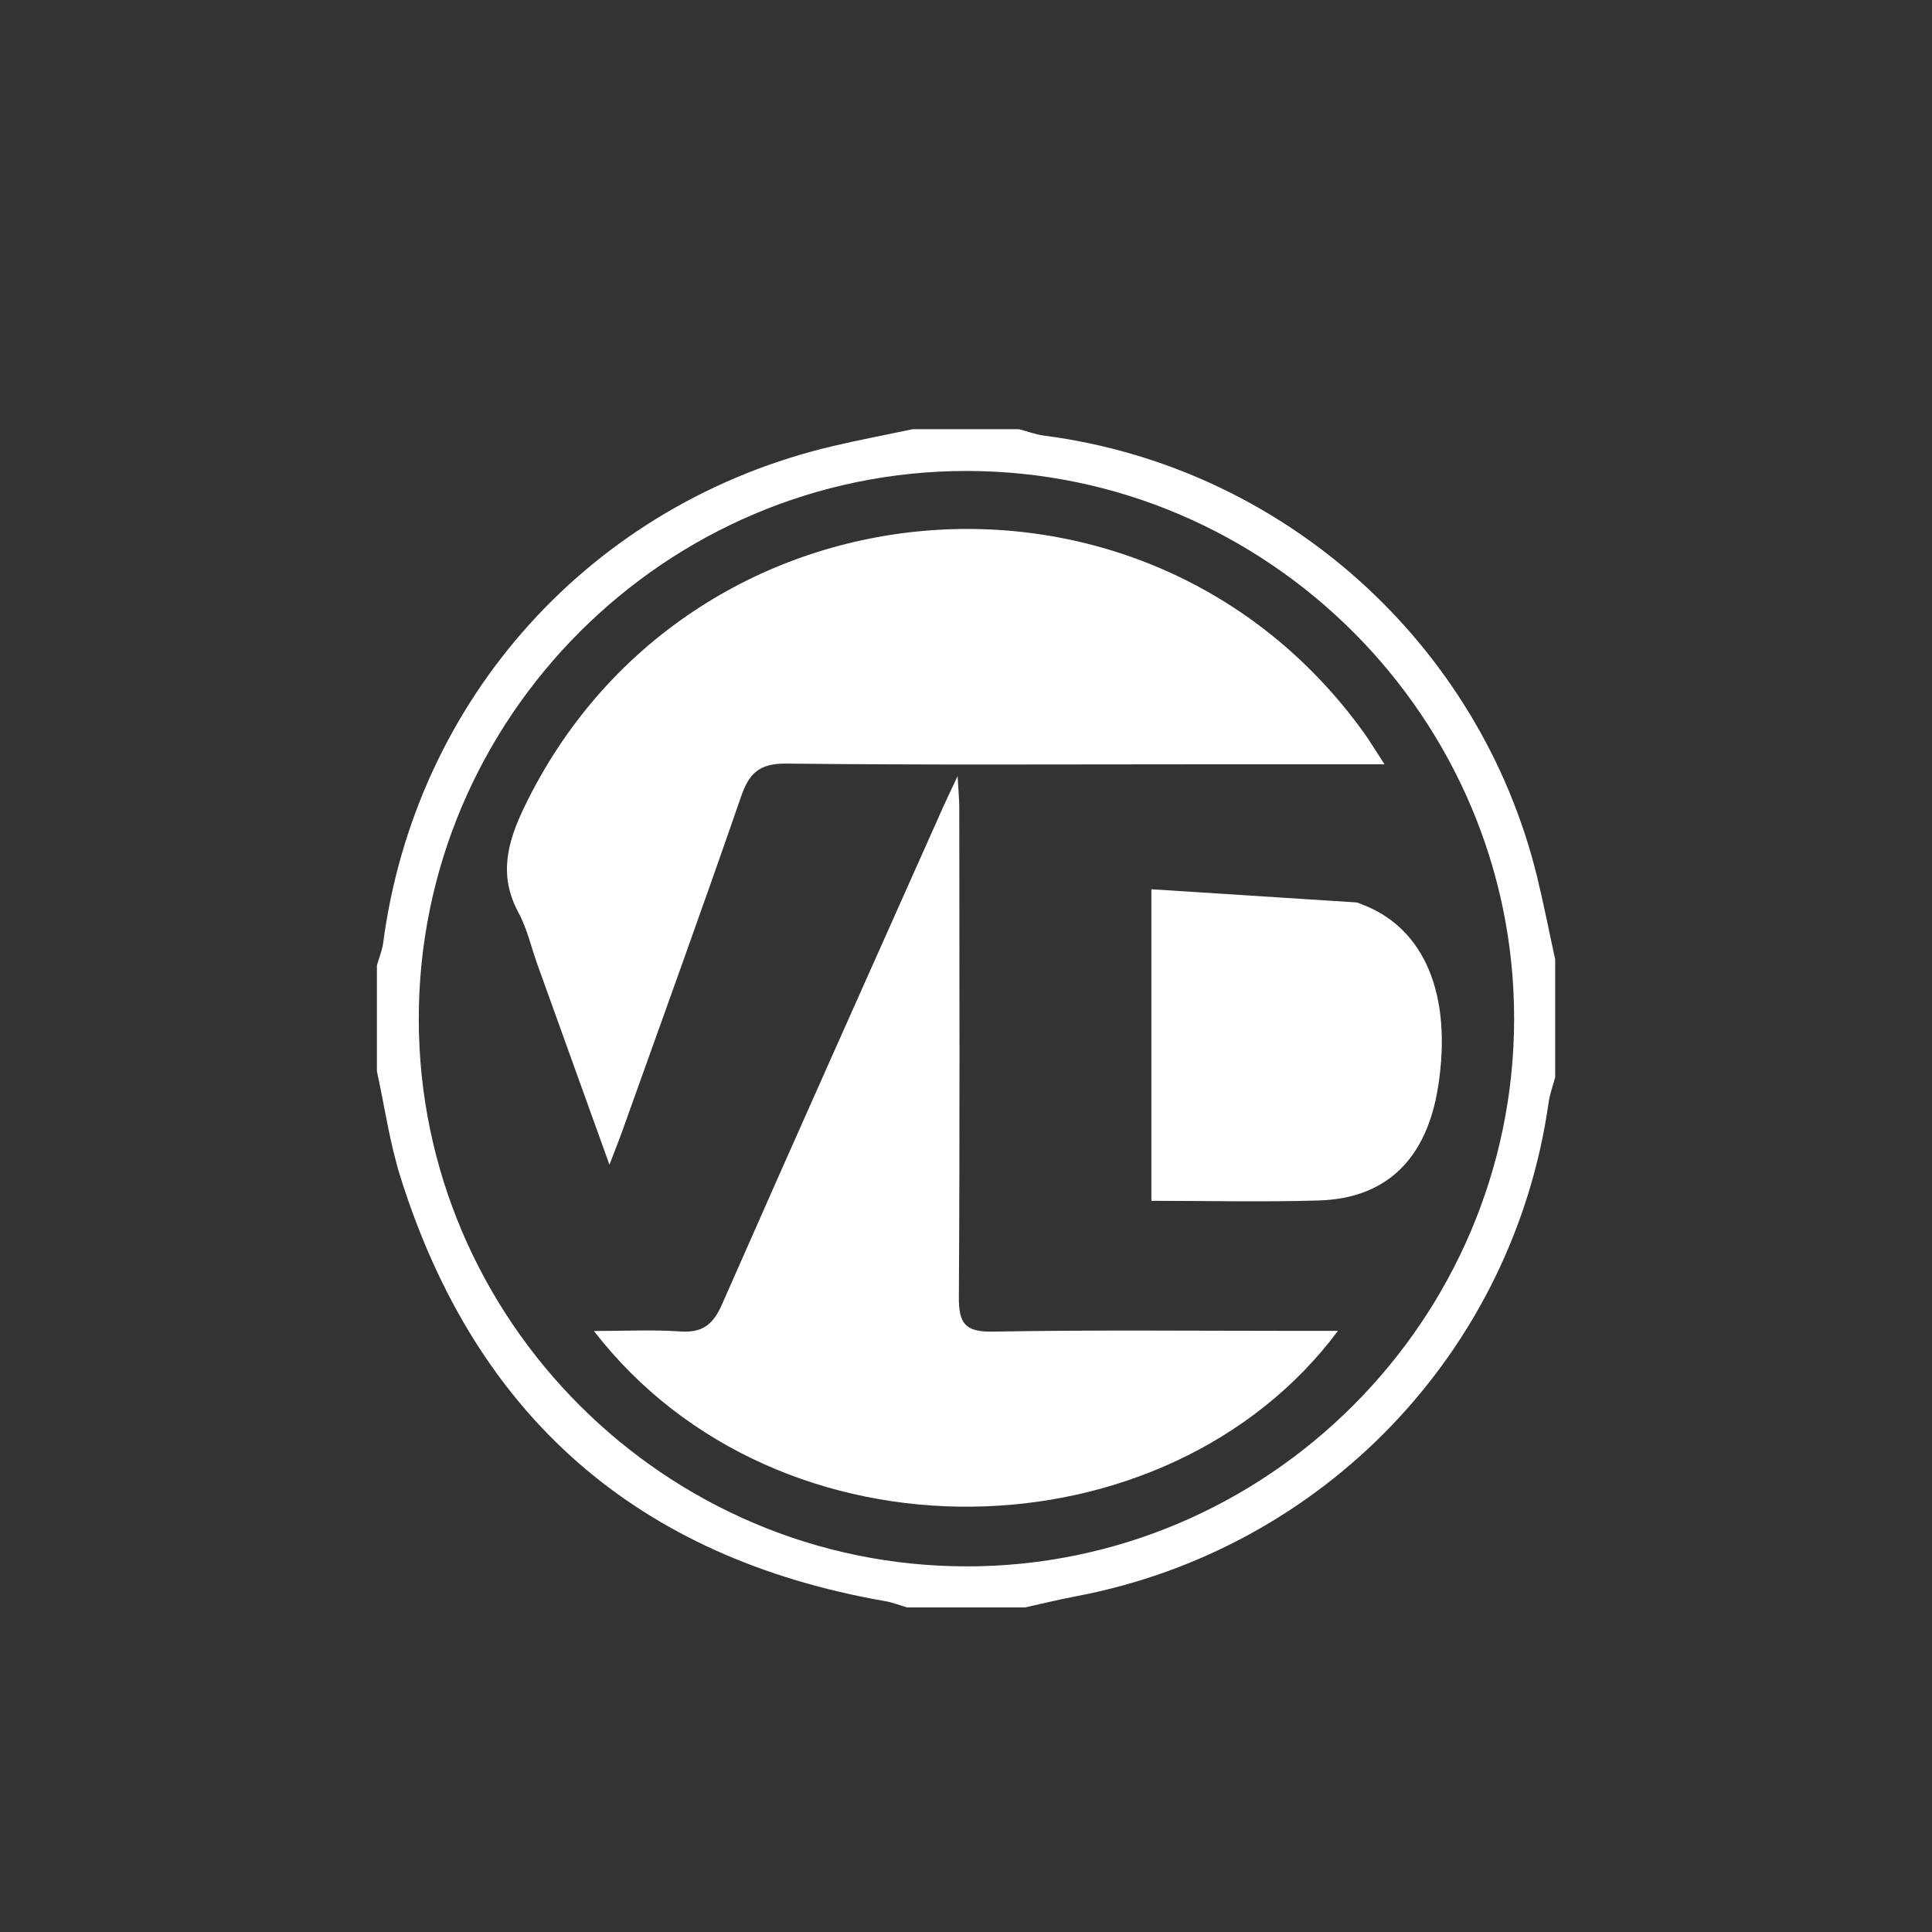
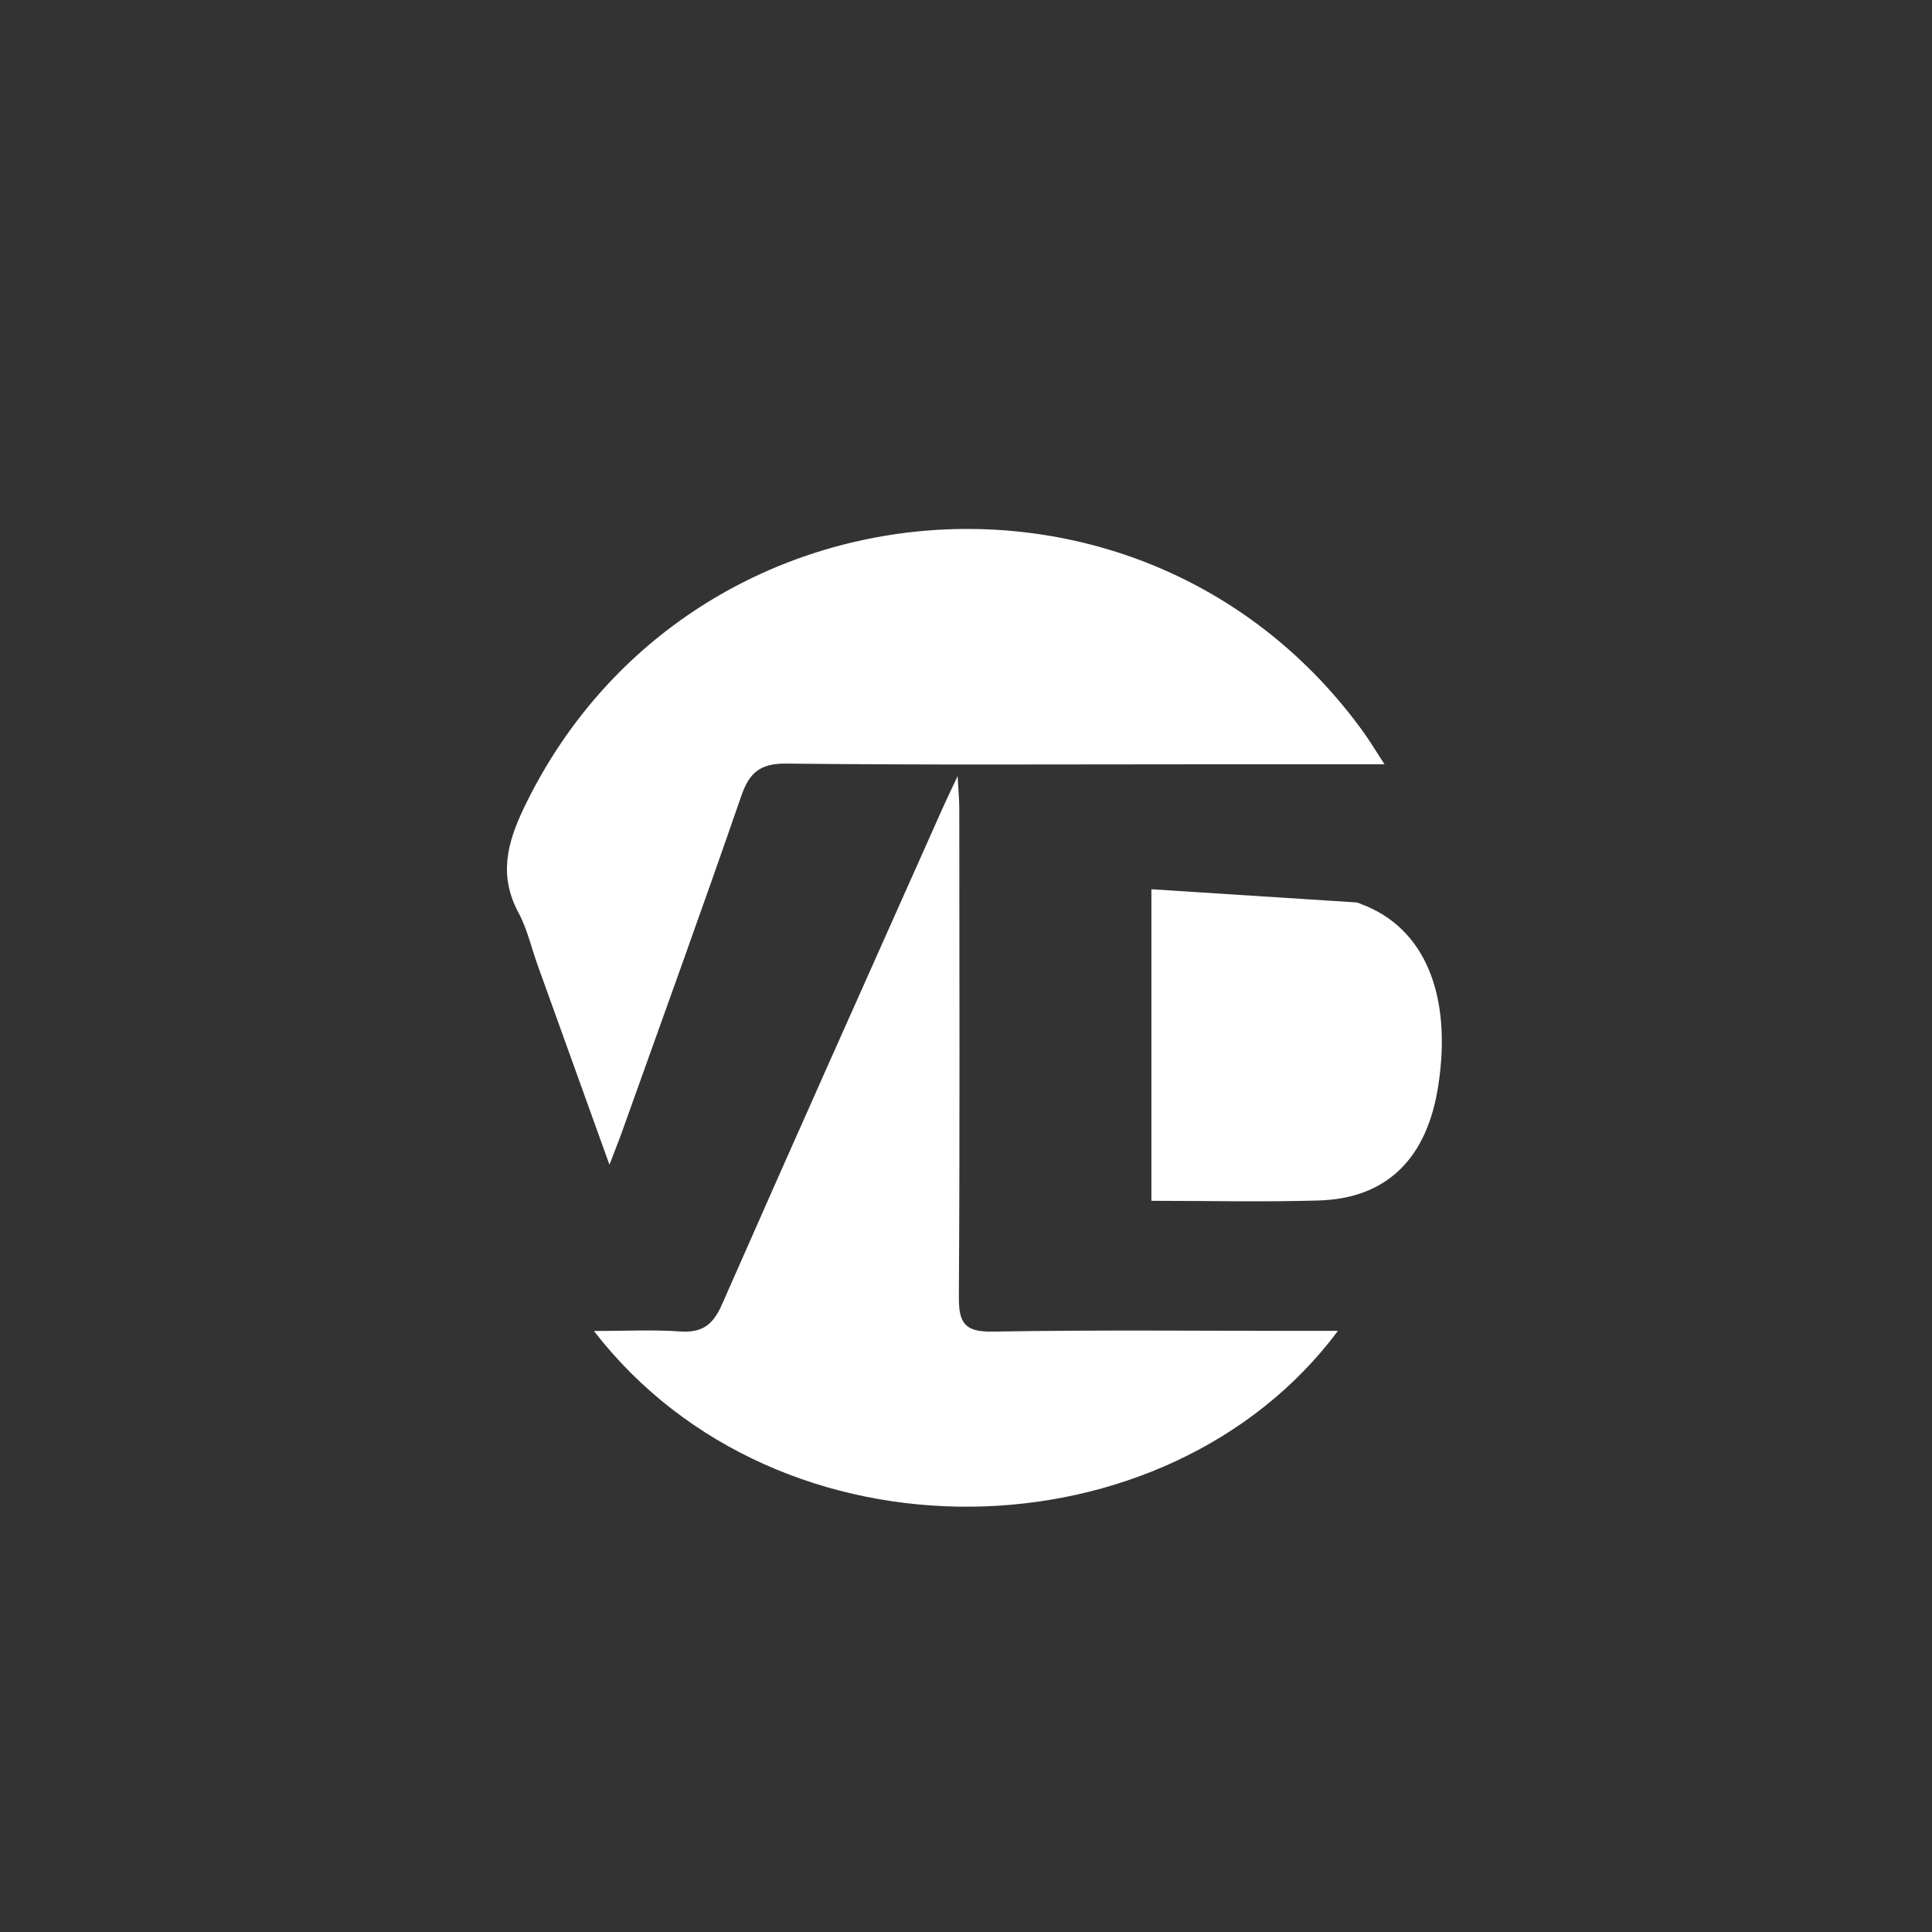
<svg xmlns="http://www.w3.org/2000/svg" id="Laag_1" viewBox="0 0 512 512">
  <rect x="0" y="0" width="512" height="512" fill="#333333" stroke="none" />
  <defs>
    <style>.cls-1{fill:#fff;stroke-width:0px;}</style>
  </defs>
-   <path class="cls-1" d="M241.97,113.75c9.37,0,18.73,0,28.1,0,2.22.58,4.41,1.41,6.66,1.7,63.17,8.18,115.43,54.87,130.6,116.84,1.78,7.28,3.21,14.64,4.81,21.97v31.22c-.59,2.23-1.42,4.43-1.74,6.7-9.32,65.88-59.54,118.38-125.18,130.84-4.55.86-9.06,1.97-13.59,2.97h-31.22c-1.96-.57-3.89-1.33-5.89-1.68-65.58-11.46-108.47-48.92-128.4-112.4-2.85-9.09-4.19-18.65-6.23-28,0-9.37,0-18.73,0-28.1.56-1.96,1.38-3.89,1.65-5.89,8.58-64.99,55.36-116.72,119.26-131.72,7.02-1.65,14.11-2.99,21.16-4.47ZM256.22,415.11c79.69-.03,144.95-65.3,145.04-145.06.09-79.66-65.18-145.1-144.87-145.24-80.01-.14-145.55,65.42-145.41,145.45.14,79.69,65.49,144.87,145.25,144.84Z" />
  <path class="cls-1" d="M366.87,202.55c-17.54,0-33.39,0-49.23,0-36.41,0-72.82.21-109.22-.19-7.03-.08-9.85,2.4-12.02,8.71-10.26,29.72-20.99,59.27-31.56,88.87-.87,2.43-1.84,4.82-3.33,8.72-6.66-18.51-12.86-35.71-19.04-52.91-1.67-4.64-2.76-9.6-5.07-13.89-5.26-9.78-3.04-18.43,1.5-27.88,42.75-88.88,164.82-99.89,222.49-19.88,1.63,2.27,3.07,4.68,5.51,8.44Z" />
  <path class="cls-1" d="M157.37,352.73c8.04,0,15.51-.39,22.91.12,5.86.4,8.69-1.8,11.04-7.14,19.35-43.99,39.01-87.85,58.58-131.75.93-2.1,1.95-4.16,3.88-8.29.23,4.22.44,6.34.44,8.46.02,43.17.16,86.34-.11,129.5-.04,6.88,1.43,9.39,8.93,9.26,27.56-.48,55.13-.19,82.69-.19,2.79,0,5.58,0,8.84,0-45.25,60.67-148.08,63.56-197.2,0Z" />
  <path class="cls-1" d="M305.13,318.23v-82.57c18.37,1.18,36.32,2.32,54.27,3.49.5.03.98.32,1.47.5,16.6,6.21,24.04,23.88,20.27,48.17-2.98,19.24-13.65,29.78-31.65,30.32-14.51.44-29.05.09-44.37.09Z" />
</svg>